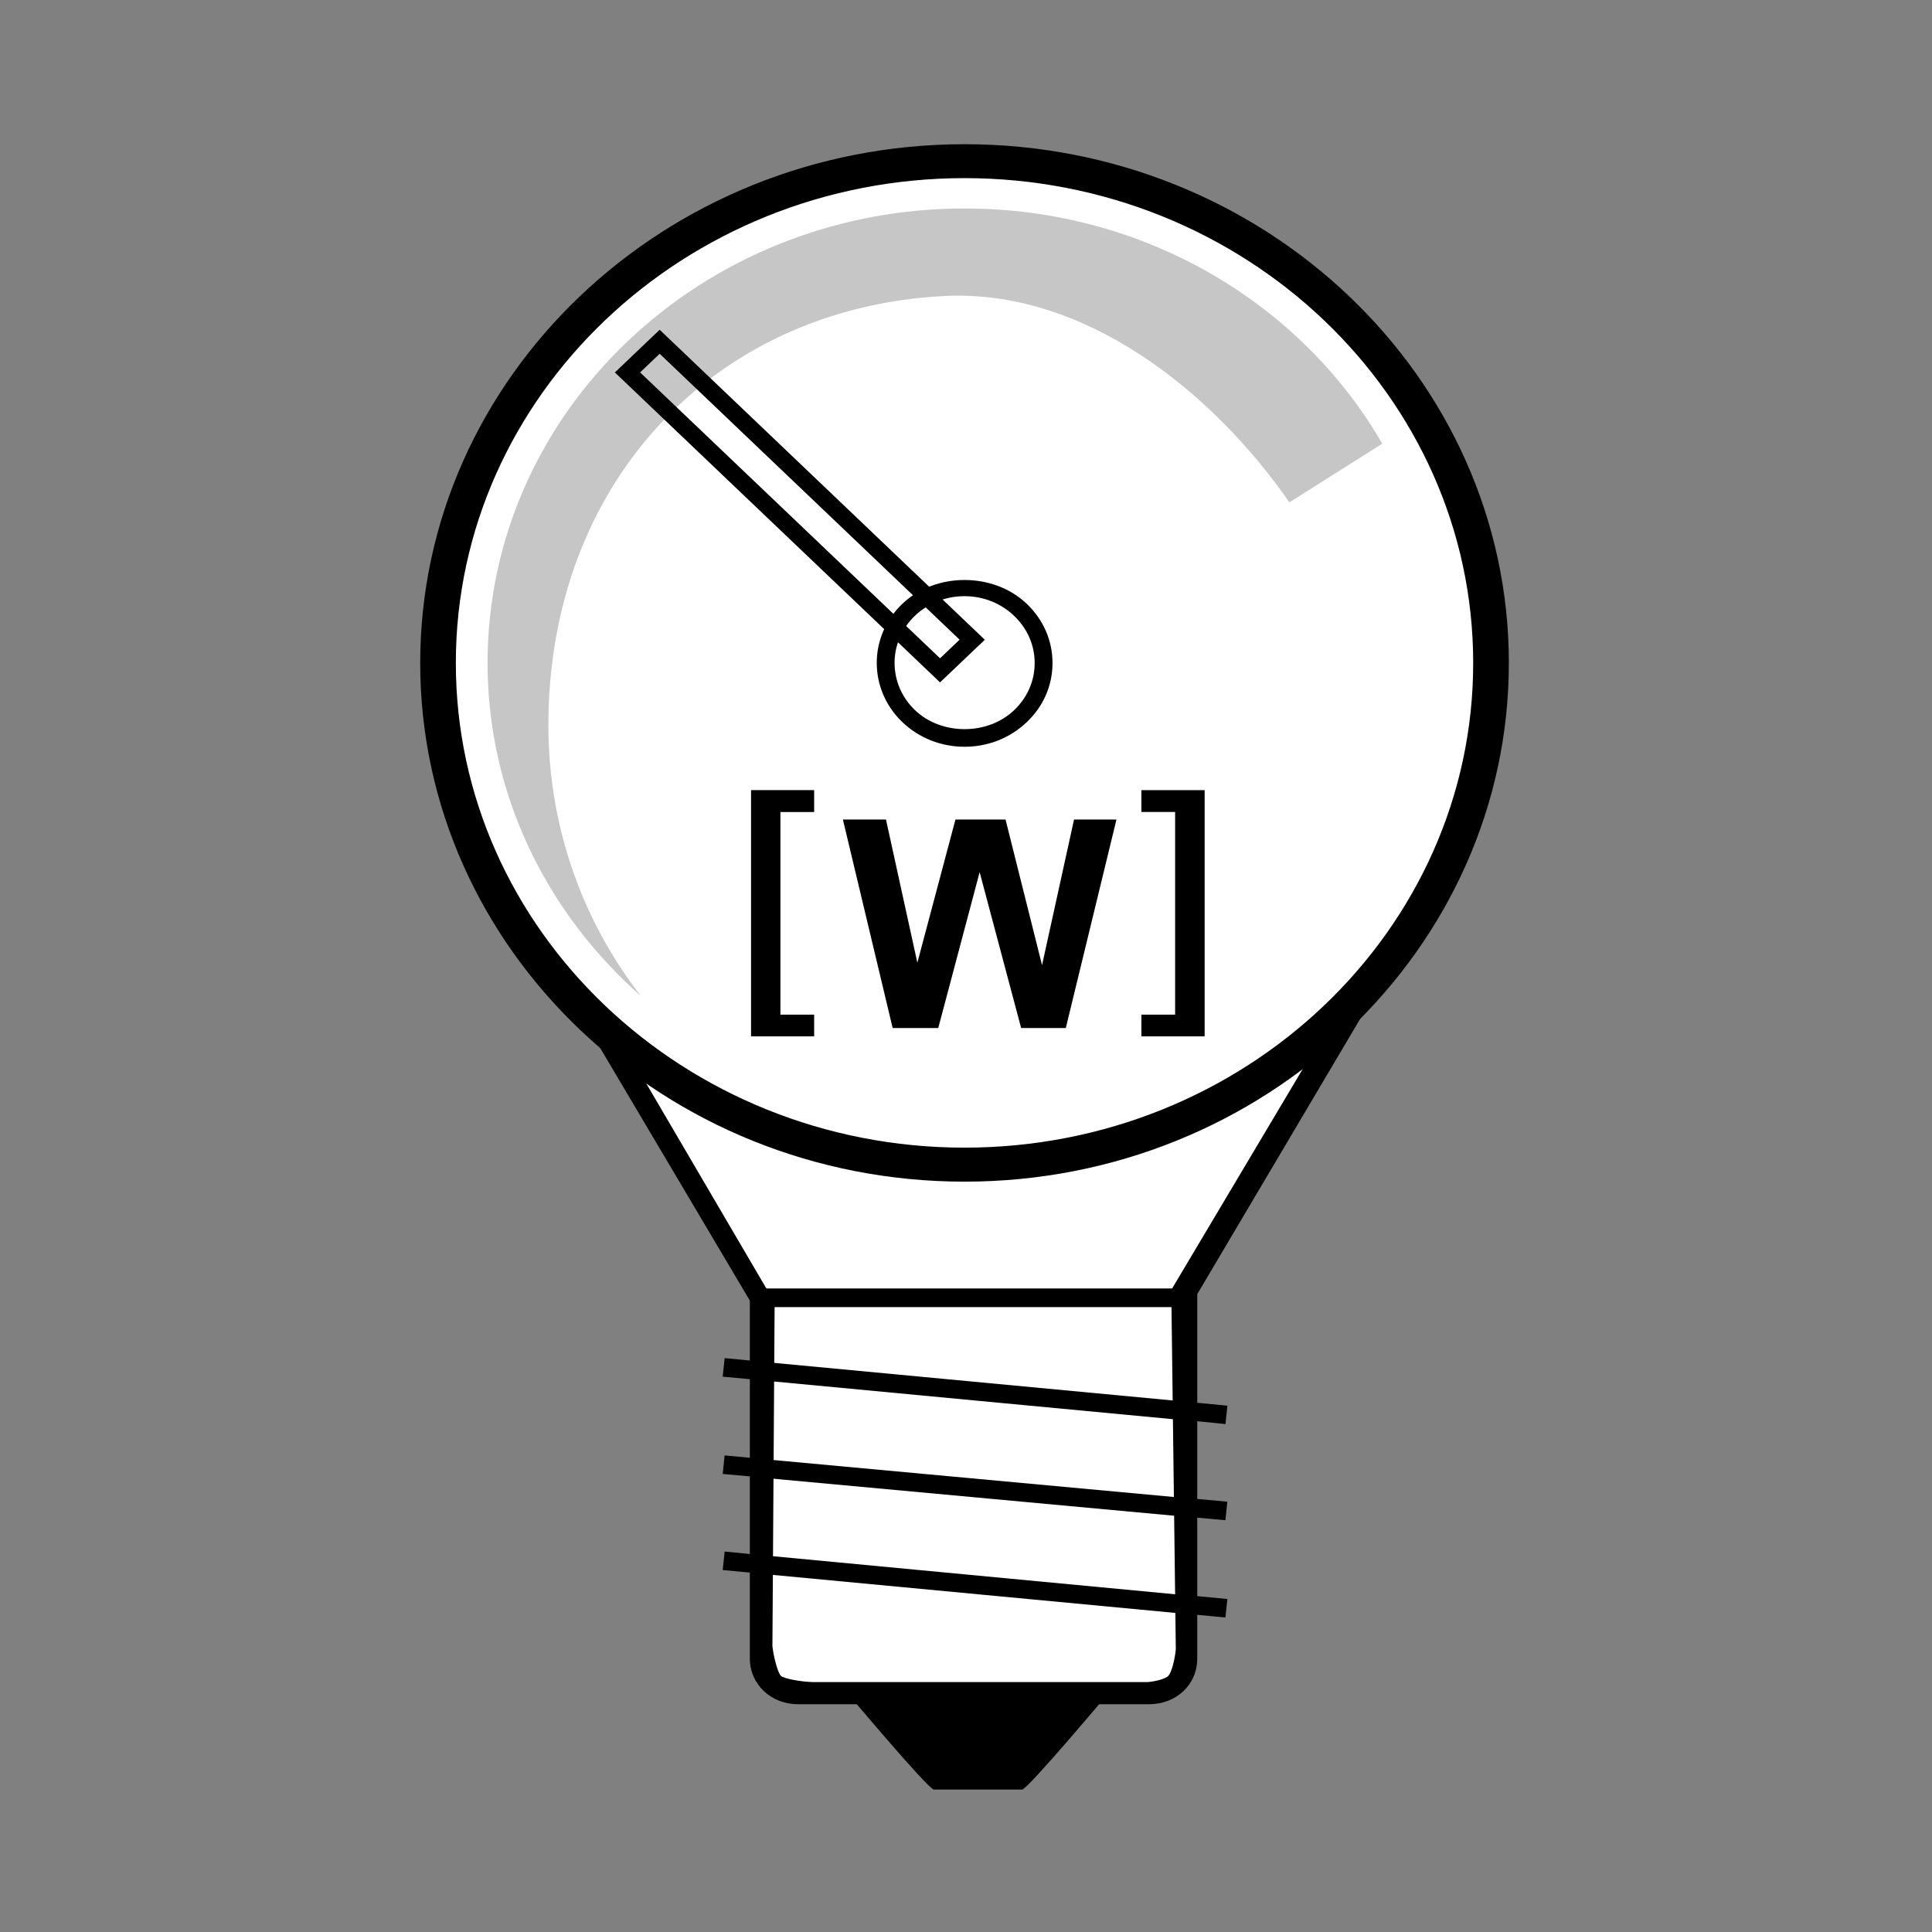
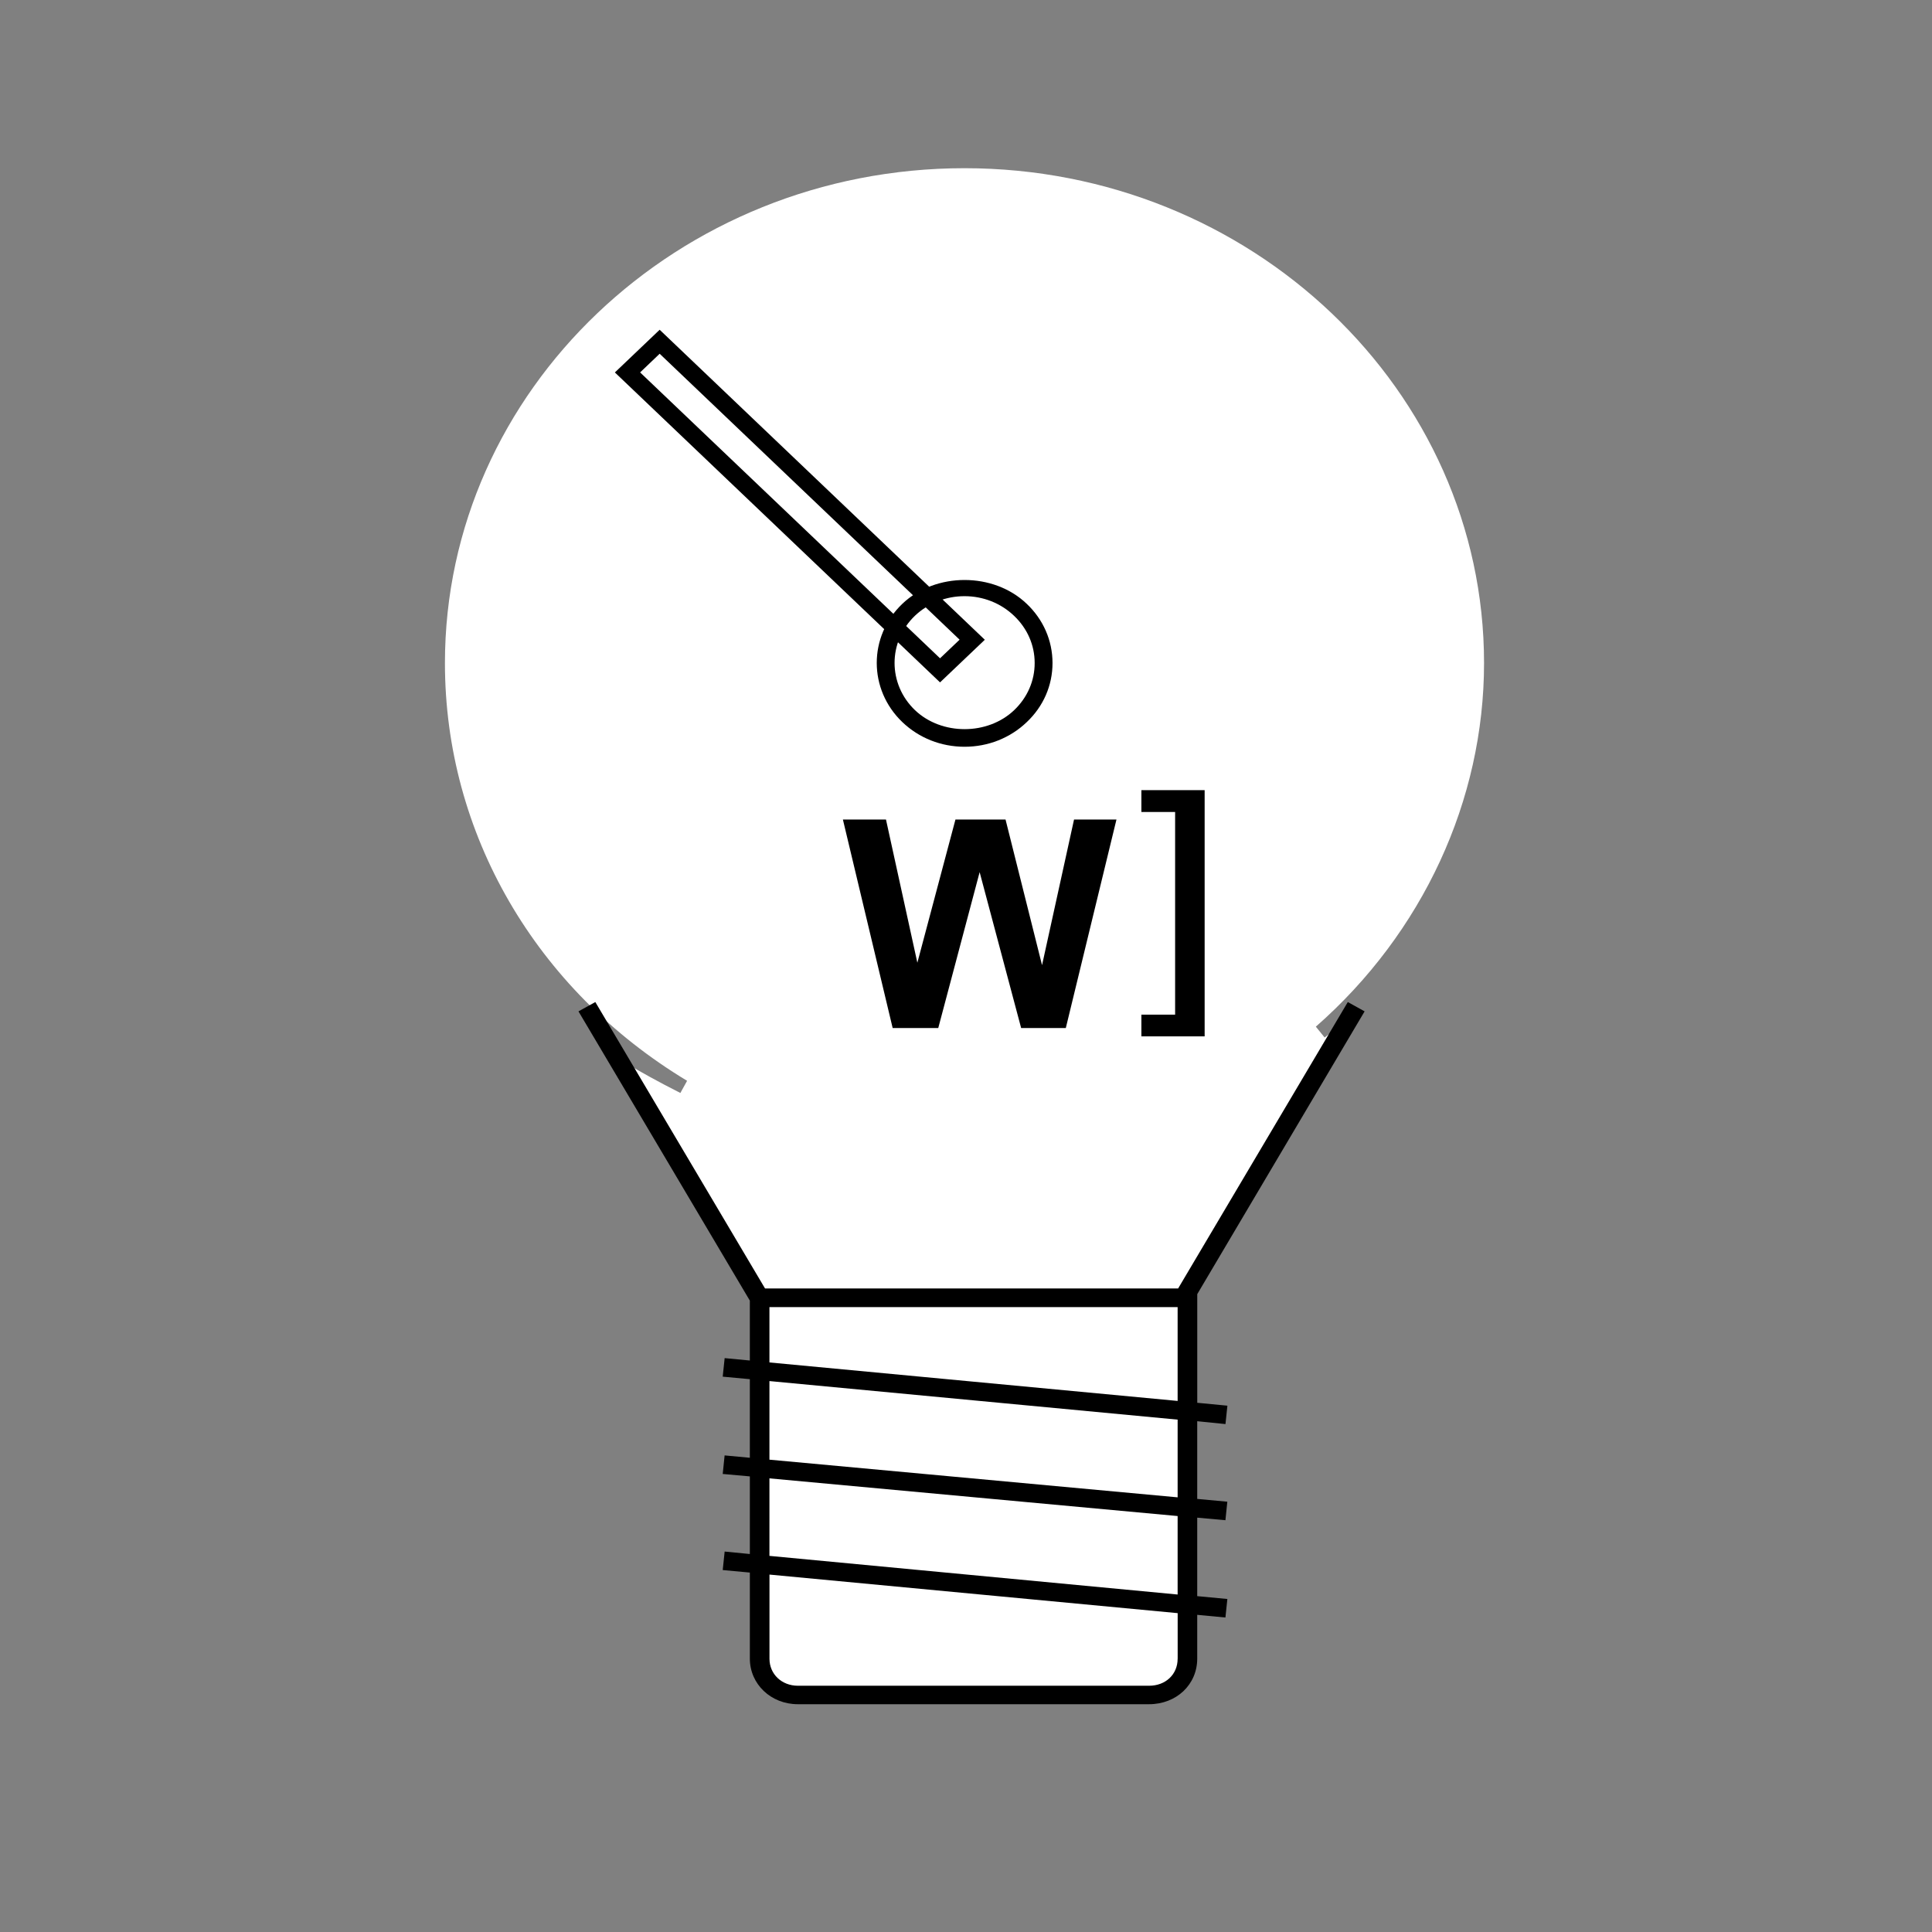
<svg xmlns="http://www.w3.org/2000/svg" version="1.1" id="Layer_1" x="0px" y="0px" width="50px" height="50px" viewBox="0 0 50 50" enable-background="new 0 0 50 50" xml:space="preserve">
  <rect x="0" y="0" width="50" height="50" fill="#808080" stroke="none" />
  <g>
    <path fill="#FFFFFF" d="M21.013,43.714c-0.292-0.012-0.776-0.082-0.922-0.205c-0.14-0.12-0.25-0.613-0.283-0.925l0.058-8.773   c-0.878-1.536-2.846-4.901-3.648-6.284c0.341,0.202,0.813,0.468,1.39,0.759l0.174-0.315c-3.924-2.366-6.267-6.407-6.267-10.811   c0-7.062,6.032-12.807,13.446-12.807s13.446,5.745,13.446,12.807c0,3.553-1.587,6.983-4.353,9.41l0.227,0.28   c0.081-0.06,0.158-0.117,0.23-0.173l-3.994,6.711l0.091,9.325c-0.021,0.214-0.104,0.635-0.24,0.779   c-0.146,0.159-0.546,0.214-0.682,0.222H21.013z" />
-     <path d="M24.962,4.532c7.314,0,13.266,5.665,13.266,12.627c0,3.501-1.563,6.882-4.29,9.275l0.293,0.364l-3.866,6.496l-0.052,0.088   l0.001,0.102l0.116,9.194c-0.022,0.255-0.106,0.601-0.194,0.693c-0.075,0.081-0.356,0.15-0.543,0.161h-8.666   c-0.336-0.012-0.734-0.091-0.816-0.159c-0.079-0.078-0.187-0.472-0.221-0.77l0.057-8.793l0-0.099l-0.05-0.086   c-1.05-1.79-2.466-4.207-3.288-5.612c0.242,0.133,0.516,0.279,0.818,0.432l0.348-0.631c-3.87-2.333-6.18-6.317-6.18-10.656   C11.696,10.197,17.647,4.532,24.962,4.532 M24.962,4.172c-7.526,0-13.626,5.816-13.626,12.987c0,4.619,2.539,8.665,6.354,10.965   c-1.222-0.615-1.982-1.128-1.982-1.128c0.029,0.081,3.979,6.813,3.979,6.813l-0.057,8.793c0,0,0.086,0.822,0.346,1.044   c0.259,0.219,1.038,0.247,1.038,0.247h8.679c0,0,0.578-0.028,0.808-0.277c0.231-0.245,0.289-0.905,0.289-0.905l-0.115-9.231   l4.497-7.556c0,0-0.371,0.319-0.996,0.781c2.705-2.374,4.413-5.766,4.413-9.546C38.588,9.988,32.487,4.172,24.962,4.172   L24.962,4.172z" />
  </g>
  <g>
-     <path d="M24.962,30.581c-7.768,0-14.087-6.02-14.087-13.422c0-7.403,6.319-13.427,14.087-13.427   c7.767,0,14.087,6.024,14.087,13.427C39.049,24.561,32.729,30.581,24.962,30.581z M24.962,4.61c-7.258,0-13.165,5.63-13.165,12.549   c0,6.917,5.907,12.542,13.165,12.542c7.258,0,13.164-5.625,13.164-12.542C38.126,10.24,32.22,4.61,24.962,4.61z" />
-   </g>
+     </g>
  <g>
-     <polygon points="19.437,26.821 19.437,20.448 21.07,20.448 21.07,21.015 20.197,21.015 20.197,26.259 21.07,26.259 21.07,26.821     " />
-   </g>
+     </g>
  <g>
    <polygon points="31.176,20.449 31.176,26.821 29.539,26.821 29.539,26.259 30.412,26.259 30.412,21.014 29.539,21.014    29.539,20.449  " />
  </g>
  <g>
-     <path fill="#C6C6C6" d="M14.192,18.767c0-6.212,4.219-10.771,10.2-11.104c3.667-0.208,6.992,2.478,8.977,5.337l2.404-1.517   c-2.094-3.63-6.155-6.088-10.812-6.088c-6.815,0-12.343,5.267-12.343,11.763c0,3.407,1.534,6.471,3.967,8.617   C15.092,23.855,14.192,21.42,14.192,18.767" />
-   </g>
+     </g>
  <g>
    <path d="M24.963,19.326c-0.608,0-1.179-0.226-1.609-0.637c-0.885-0.845-0.885-2.221,0-3.064c0.861-0.82,2.359-0.82,3.217,0.001   c0.43,0.408,0.667,0.951,0.668,1.53c0.001,0.58-0.235,1.125-0.667,1.533C26.143,19.1,25.571,19.326,24.963,19.326z M24.961,15.429   c-0.483,0-0.938,0.181-1.281,0.505c-0.705,0.674-0.705,1.771,0,2.445c0.688,0.655,1.879,0.655,2.566,0   c0.343-0.327,0.533-0.761,0.531-1.223c0-0.461-0.19-0.892-0.532-1.218C25.902,15.61,25.446,15.429,24.961,15.429z" />
  </g>
  <g>
    <path d="M24.328,17.66l-8.415-8.021l1.159-1.105l8.415,8.023L24.328,17.66z M16.566,9.638l7.762,7.399l0.506-0.482l-7.762-7.4   L16.566,9.638z" />
  </g>
  <g>
-     <path d="M26.452,46.313h-2.284c-0.142,0-2.26-2.523-2.26-2.523h6.803C28.711,43.79,26.594,46.313,26.452,46.313" />
-   </g>
+     </g>
  <path d="M31.715,36.855l0.05-0.476l-0.78-0.075v-2.812l4.331-7.318l-0.435-0.241l-4.391,7.412H19.799l-4.392-7.412l-0.436,0.241  l4.435,7.486v1.55l-0.652-0.062l-0.05,0.48l0.702,0.065v2.034l-0.653-0.061l-0.049,0.48l0.702,0.063v2.009l-0.652-0.064l-0.05,0.479  l0.702,0.065v2.227c0,0.66,0.545,1.18,1.243,1.18h9.088c0.708,0,1.247-0.507,1.247-1.18v-1.133l0.73,0.069l0.05-0.479l-0.78-0.074  v-2.031l0.73,0.066l0.049-0.479l-0.779-0.072v-2.011L31.715,36.855z M19.913,33.828h10.564v2.428L19.913,35.26V33.828z   M30.477,42.929c0,0.405-0.311,0.698-0.739,0.698h-9.088c-0.42,0-0.736-0.301-0.736-0.698V40.75l10.564,0.998V42.929z   M30.477,41.266l-10.564-1V38.26l10.564,0.975V41.266z M30.477,38.751l-10.564-0.975v-2.034l10.564,0.998V38.751z" />
  <g>
    <path d="M23.102,26.605l-1.288-5.396h1.115l0.812,3.706l0.986-3.706h1.296l0.945,3.769l0.828-3.769h1.098l-1.311,5.396h-1.156   l-1.074-4.034l-1.071,4.034H23.102z" />
  </g>
</svg>